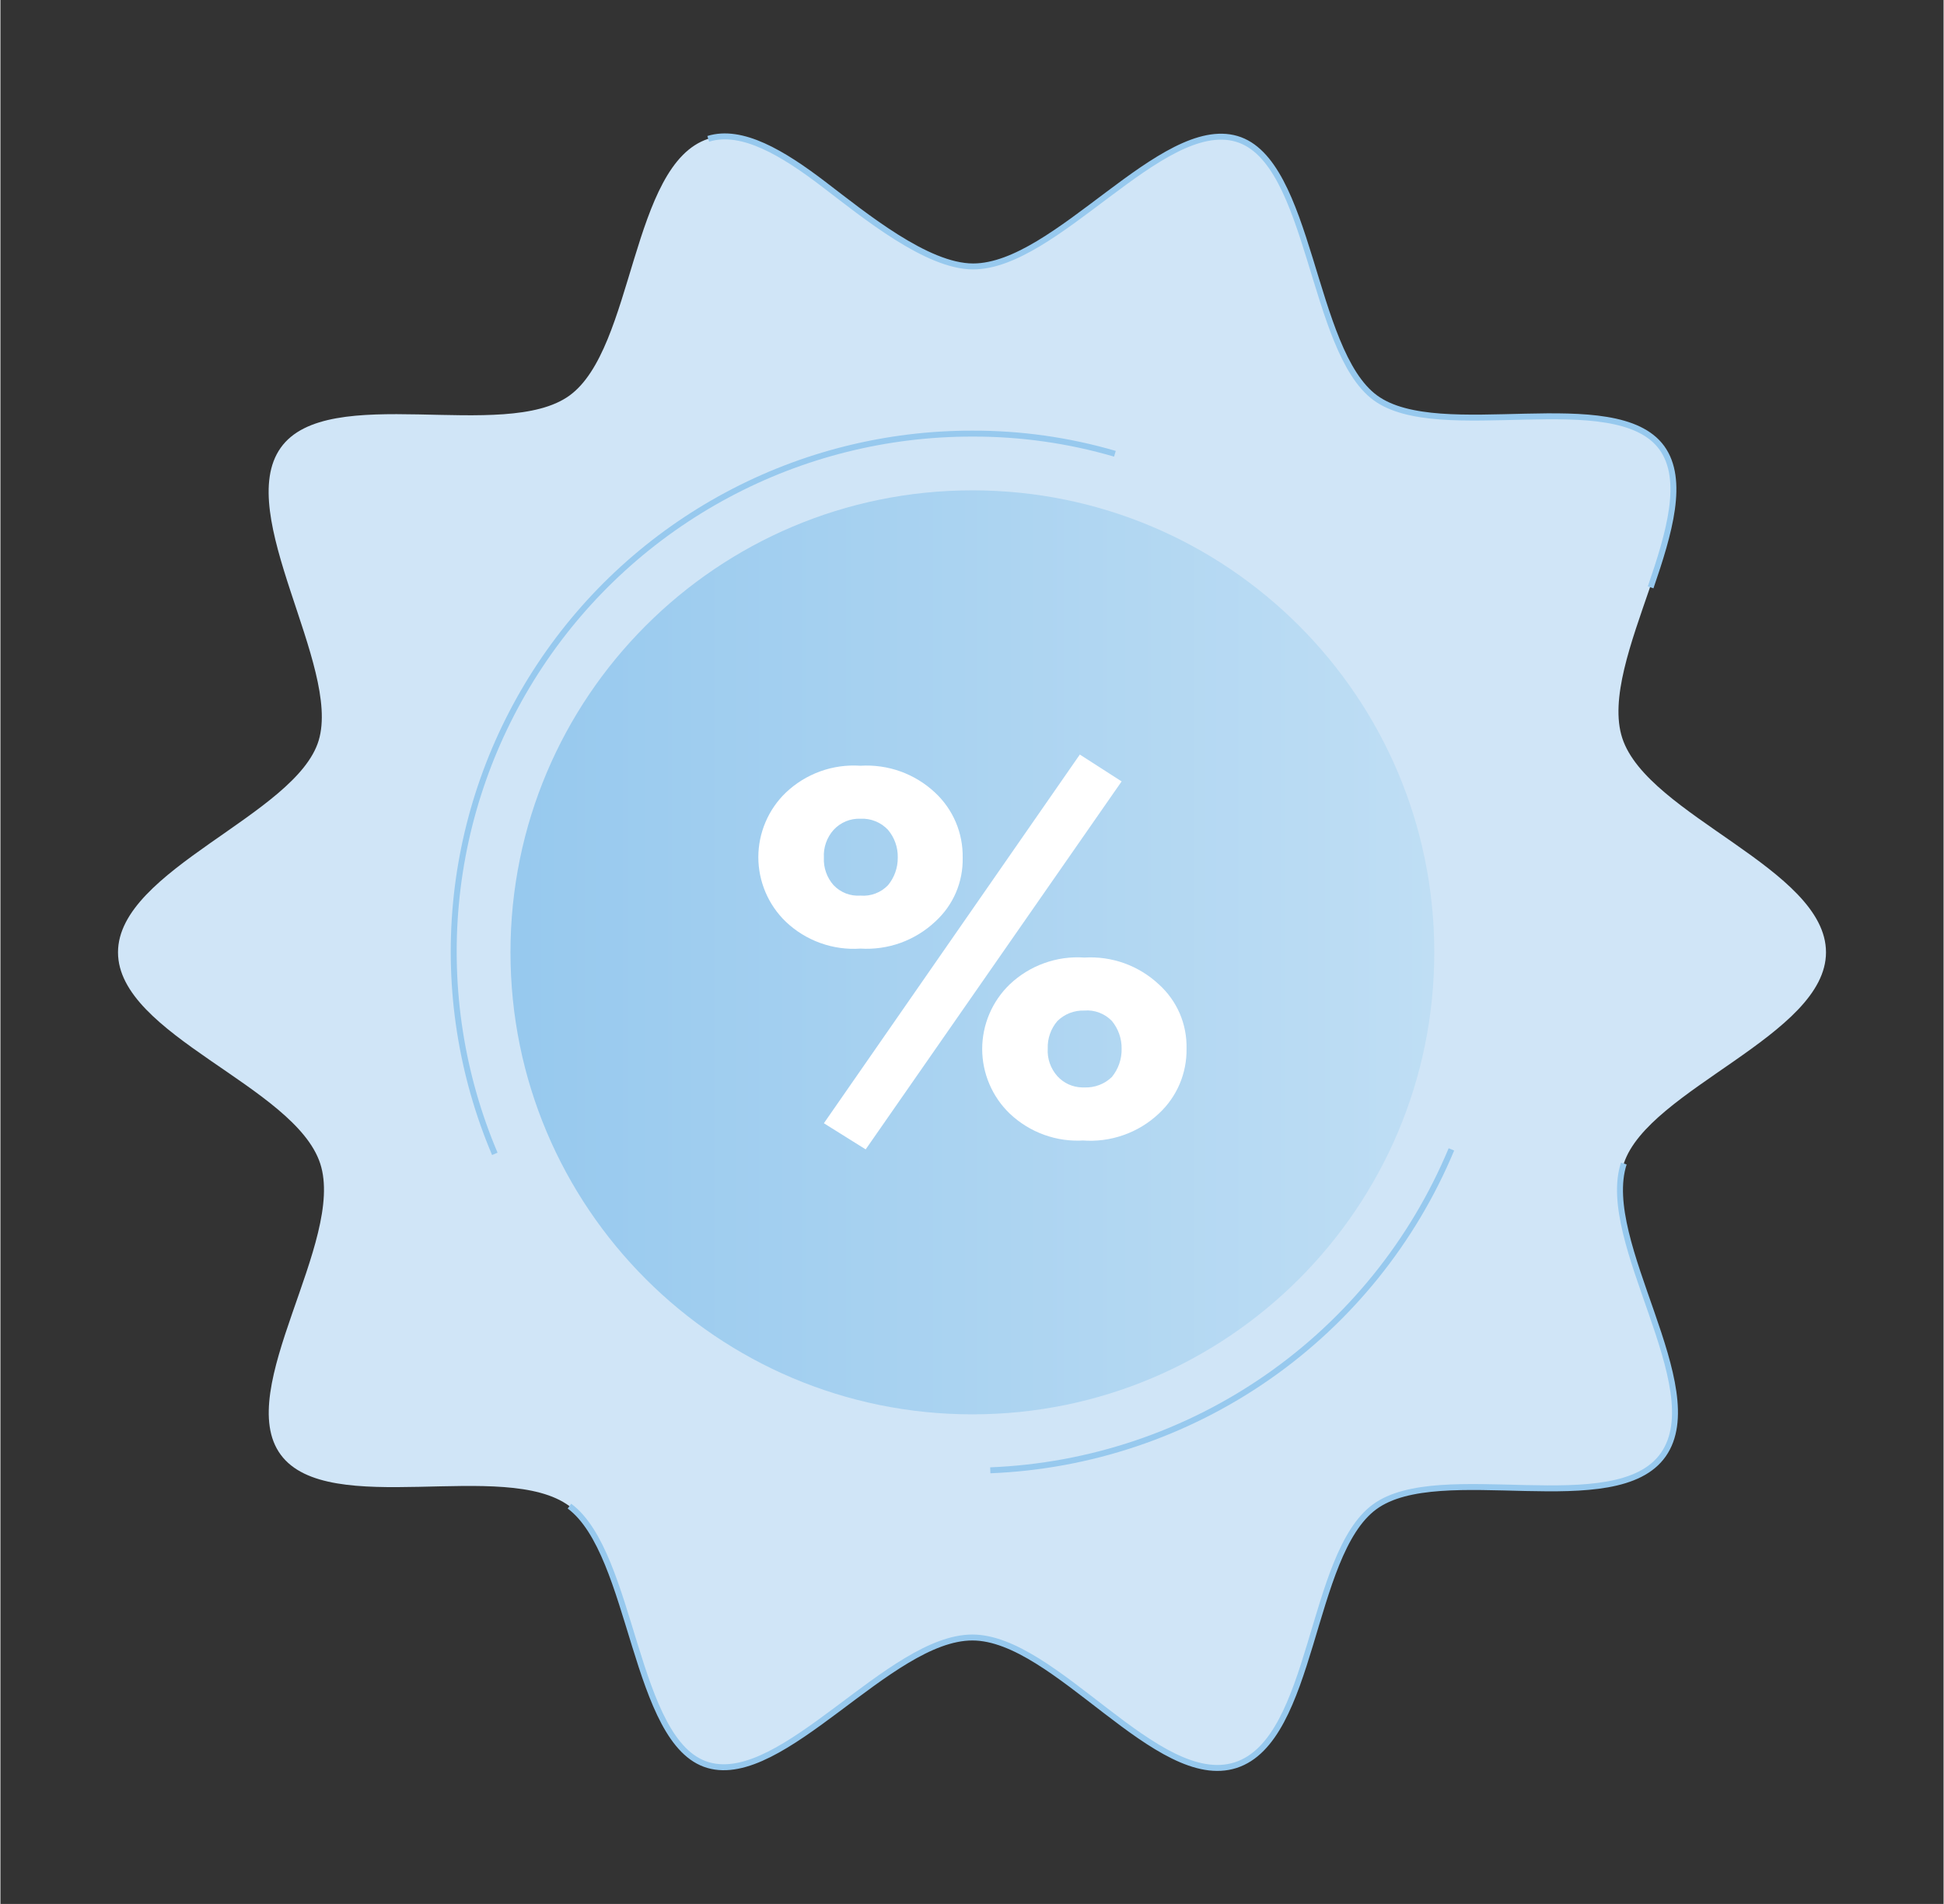
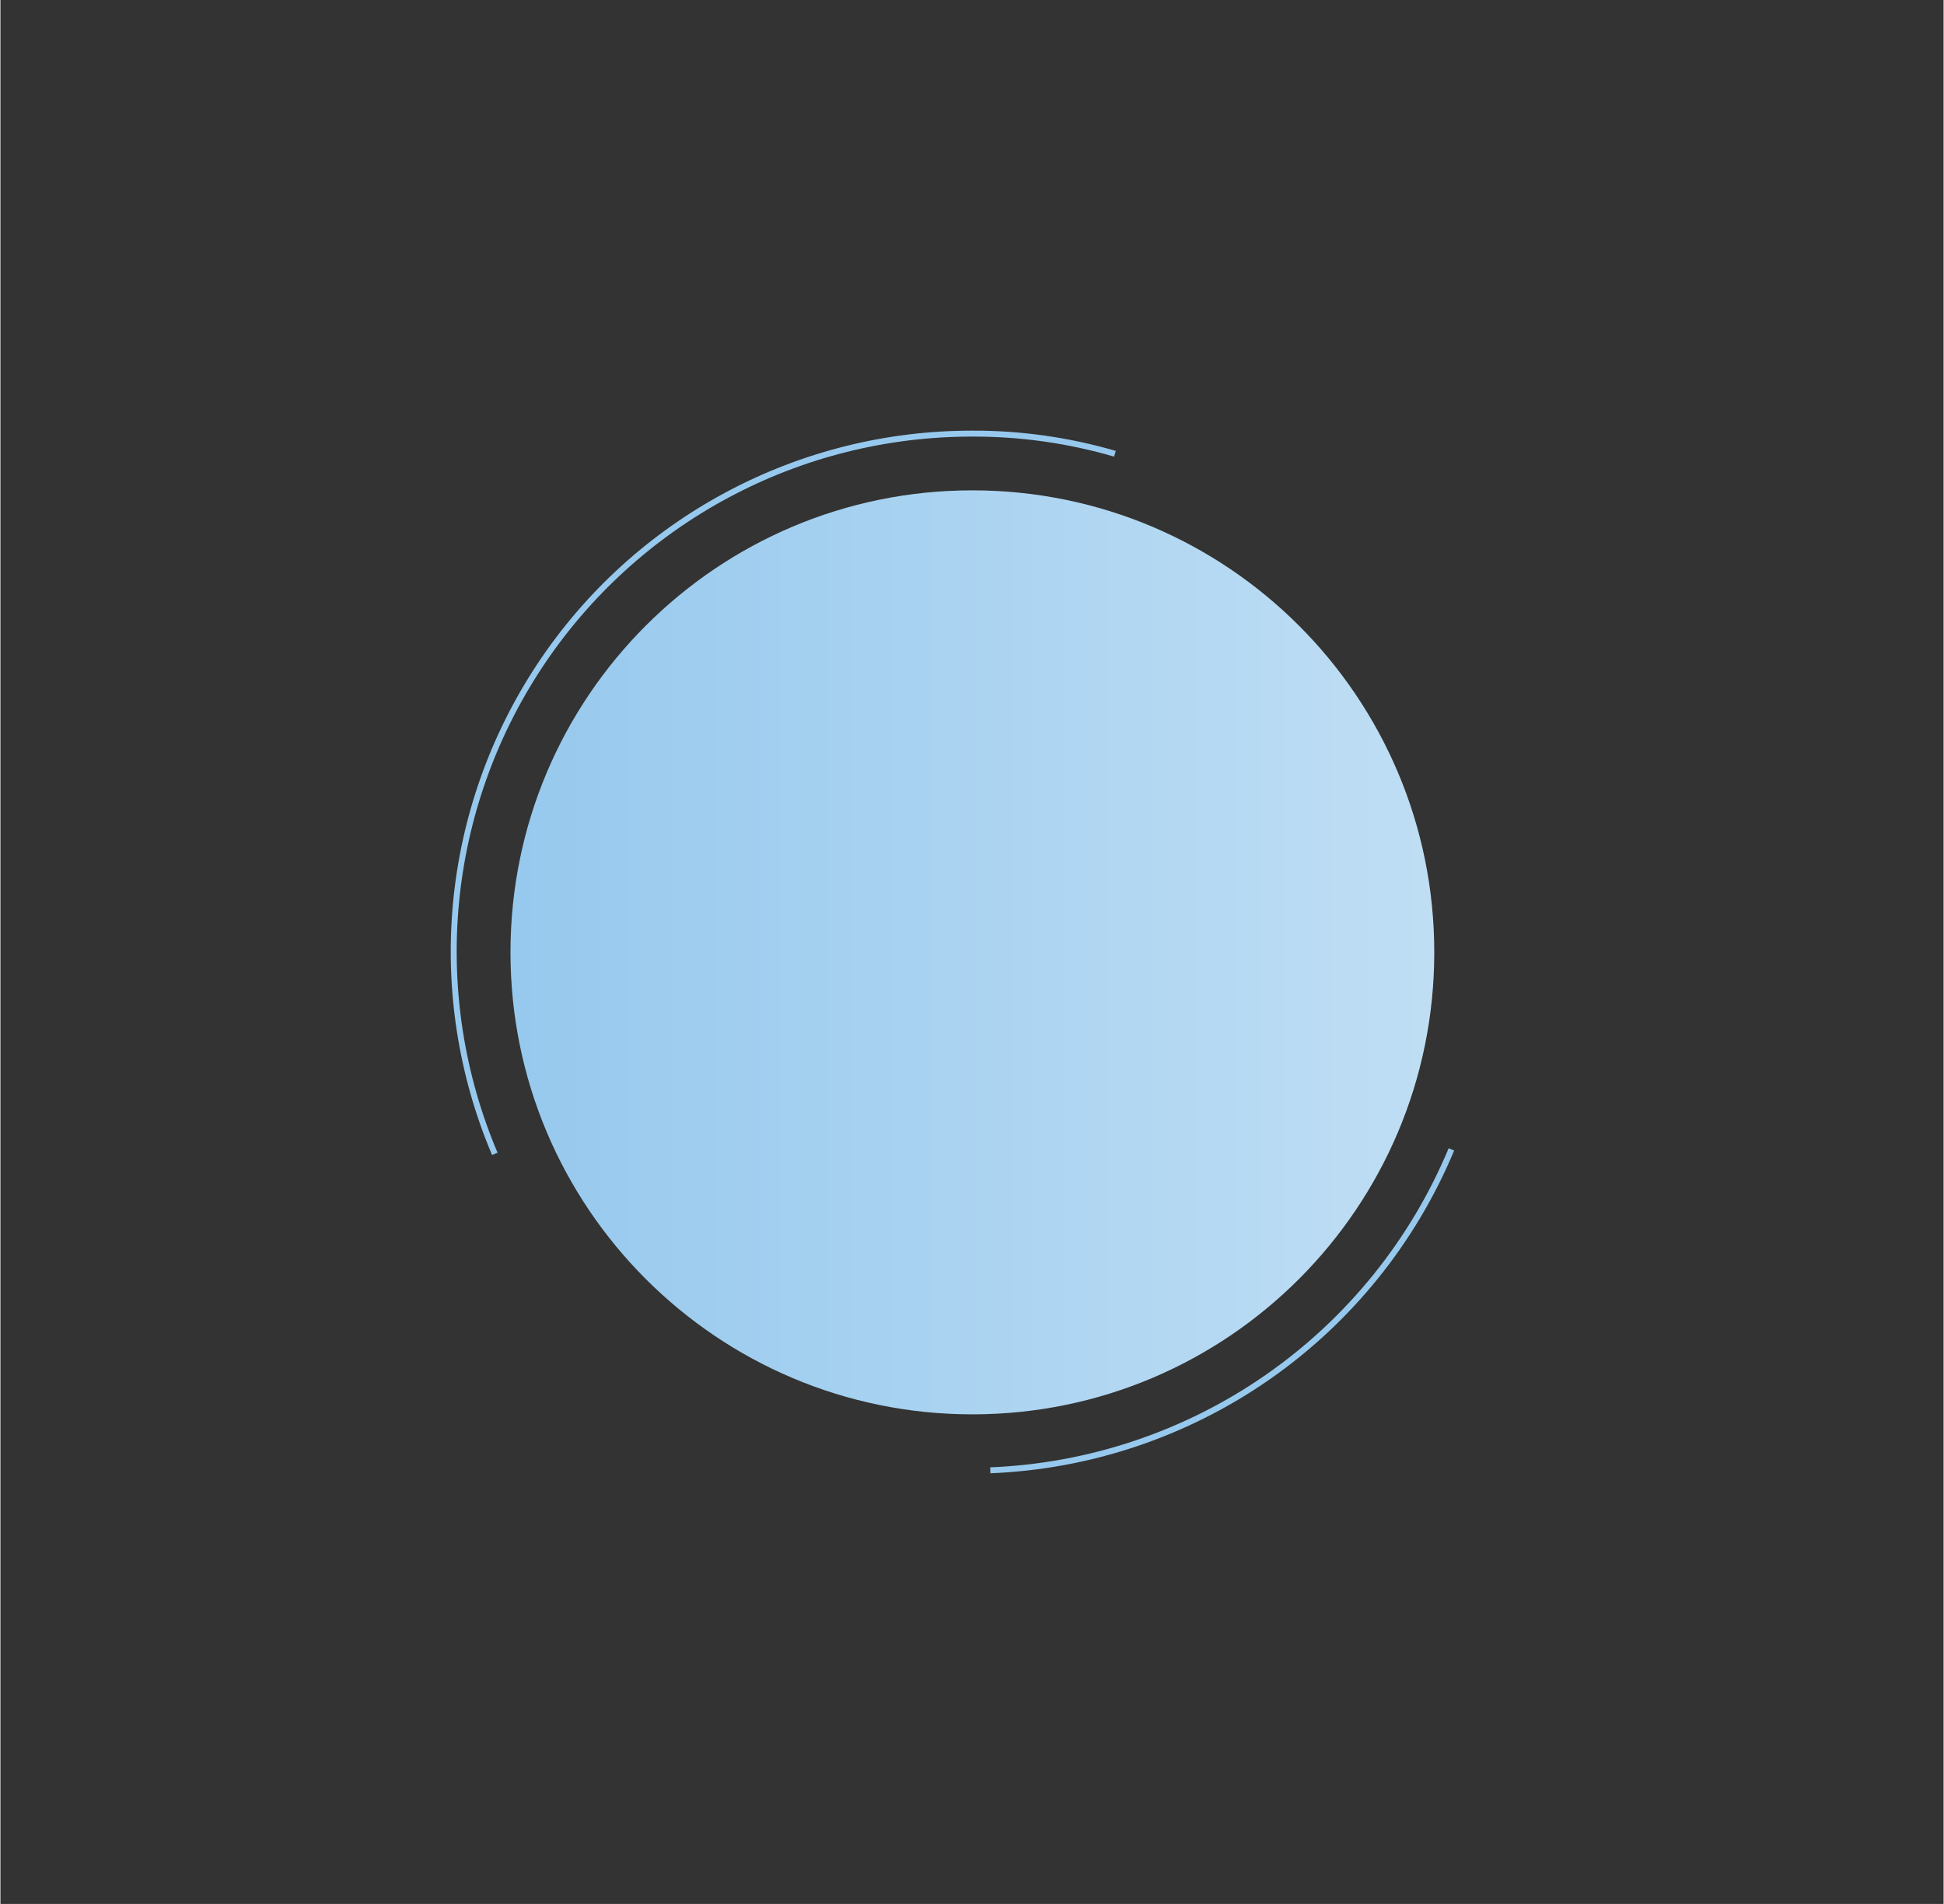
<svg xmlns="http://www.w3.org/2000/svg" width="48" height="47" viewBox="0 0 49 48" fill="none">
  <rect x="0" y="0" width="49" height="48" fill="#333333" stroke="none" />
-   <path d="M46.035 24.009C46.035 26.098 41.557 27.453 40.936 29.334C40.315 31.216 43.118 34.979 41.933 36.673C40.748 38.366 36.288 36.786 34.651 37.99C33.014 39.194 33.127 43.861 31.151 44.5C29.176 45.14 26.598 41.283 24.509 41.283C22.421 41.283 19.73 45.046 17.848 44.5C15.967 43.955 15.967 39.175 14.349 37.971C12.73 36.767 8.271 38.31 7.067 36.673C5.863 35.036 8.704 31.291 8.064 29.334C7.424 27.378 2.965 26.098 2.965 24.009C2.965 21.921 7.462 20.547 8.026 18.666C8.591 16.784 5.881 12.964 7.067 11.29C8.252 9.615 12.712 11.158 14.349 9.973C15.986 8.787 15.892 4.14 17.848 3.5C19.805 2.86 22.402 6.717 24.509 6.717C26.617 6.717 29.27 2.954 31.151 3.5C33.033 4.045 33.033 8.844 34.651 10.029C36.269 11.214 40.729 9.69 41.895 11.29C43.062 12.889 40.258 16.652 40.898 18.609C41.538 20.566 46.035 21.902 46.035 24.009Z" fill="#D0E5F7" />
-   <path d="M40.936 29.334C40.296 31.31 43.118 34.979 41.933 36.673C40.748 38.366 36.288 36.786 34.651 37.99C33.014 39.194 33.127 43.861 31.151 44.5C29.176 45.14 26.598 41.283 24.509 41.283C22.421 41.283 19.73 45.046 17.848 44.5C15.967 43.955 15.967 39.175 14.349 37.971" stroke="#97C9EE" stroke-width="0.15" stroke-miterlimit="10" />
-   <path d="M17.849 3.5C18.695 3.237 19.73 3.857 20.765 4.648C21.8 5.438 23.362 6.717 24.528 6.717C26.617 6.717 29.289 2.954 31.171 3.5C33.052 4.046 33.052 8.844 34.67 10.029C36.288 11.215 40.729 9.69 41.896 11.29C42.479 12.099 42.084 13.435 41.613 14.808" stroke="#97C9EE" stroke-width="0.15" stroke-miterlimit="10" />
  <path d="M24.509 35.657C30.942 35.657 36.157 30.442 36.157 24.009C36.157 17.577 30.942 12.362 24.509 12.362C18.077 12.362 12.862 17.577 12.862 24.009C12.862 30.442 18.077 35.657 24.509 35.657Z" fill="url(#paint0_linear_17732_15104)" />
  <path d="M12.467 29.09C11.624 27.103 11.287 24.937 11.486 22.788C11.685 20.639 12.414 18.572 13.607 16.773C14.8 14.974 16.42 13.499 18.323 12.48C20.225 11.46 22.351 10.929 24.51 10.932C25.726 10.928 26.936 11.099 28.104 11.44" stroke="#97C9EE" stroke-width="0.15" stroke-miterlimit="10" />
  <path d="M36.589 28.977C35.623 31.293 34.016 33.286 31.956 34.719C29.895 36.152 27.469 36.967 24.961 37.068" stroke="#97C9EE" stroke-width="0.15" stroke-miterlimit="10" />
-   <path d="M21.687 23.915C21.343 23.939 20.999 23.891 20.675 23.774C20.351 23.658 20.055 23.475 19.805 23.238C19.586 23.027 19.412 22.774 19.293 22.495C19.174 22.215 19.112 21.914 19.112 21.61C19.112 21.306 19.174 21.005 19.293 20.726C19.412 20.446 19.586 20.193 19.805 19.983C20.055 19.745 20.351 19.563 20.675 19.446C20.999 19.329 21.343 19.282 21.687 19.305C22.03 19.284 22.374 19.333 22.698 19.449C23.021 19.566 23.318 19.747 23.569 19.983C23.793 20.191 23.971 20.445 24.091 20.727C24.211 21.009 24.27 21.313 24.265 21.62C24.272 21.924 24.214 22.226 24.094 22.505C23.974 22.784 23.794 23.034 23.569 23.238C23.318 23.473 23.021 23.654 22.698 23.771C22.374 23.887 22.03 23.936 21.687 23.915ZM21.819 28.977L20.765 28.318L27.219 19.023L28.273 19.7L21.819 28.977ZM21.687 22.579C21.815 22.59 21.944 22.572 22.065 22.526C22.185 22.481 22.294 22.409 22.383 22.316C22.544 22.12 22.631 21.873 22.628 21.62C22.634 21.365 22.547 21.117 22.383 20.923C22.295 20.828 22.187 20.753 22.066 20.705C21.946 20.656 21.817 20.634 21.687 20.641C21.56 20.636 21.434 20.658 21.317 20.707C21.2 20.756 21.095 20.83 21.009 20.923C20.925 21.017 20.86 21.128 20.818 21.247C20.776 21.366 20.758 21.493 20.765 21.62C20.752 21.875 20.84 22.125 21.009 22.316C21.096 22.407 21.201 22.478 21.319 22.524C21.436 22.569 21.561 22.588 21.687 22.579ZM27.332 28.751C26.988 28.775 26.644 28.727 26.32 28.61C25.996 28.493 25.7 28.311 25.45 28.073C25.231 27.863 25.057 27.61 24.938 27.33C24.819 27.051 24.757 26.75 24.757 26.446C24.757 26.142 24.819 25.841 24.938 25.561C25.057 25.282 25.231 25.029 25.45 24.818C25.7 24.581 25.996 24.398 26.32 24.282C26.644 24.165 26.988 24.117 27.332 24.141C27.675 24.12 28.019 24.169 28.343 24.285C28.666 24.402 28.962 24.583 29.213 24.818C29.439 25.022 29.618 25.272 29.739 25.551C29.859 25.831 29.917 26.133 29.91 26.436C29.915 26.743 29.856 27.047 29.736 27.329C29.616 27.611 29.438 27.865 29.213 28.073C28.956 28.316 28.65 28.502 28.316 28.618C27.983 28.735 27.628 28.78 27.275 28.751H27.332ZM27.332 27.415C27.46 27.421 27.587 27.4 27.707 27.355C27.827 27.31 27.936 27.241 28.028 27.151C28.192 26.95 28.279 26.696 28.273 26.436C28.276 26.183 28.189 25.936 28.028 25.74C27.939 25.647 27.83 25.576 27.71 25.53C27.589 25.484 27.46 25.466 27.332 25.477C27.207 25.473 27.082 25.494 26.966 25.539C26.849 25.584 26.744 25.653 26.654 25.74C26.488 25.933 26.401 26.182 26.41 26.436C26.402 26.563 26.42 26.69 26.462 26.809C26.504 26.929 26.57 27.038 26.654 27.133C26.733 27.219 26.829 27.289 26.936 27.338C27.043 27.386 27.158 27.412 27.275 27.415H27.332Z" fill="white" />
  <defs>
    <linearGradient id="paint0_linear_17732_15104" x1="12.862" y1="24.009" x2="36.138" y2="24.009" gradientUnits="userSpaceOnUse">
      <stop offset="0.01" stop-color="#97C9EE" />
      <stop offset="1" stop-color="#BFDEF4" />
    </linearGradient>
  </defs>
</svg>